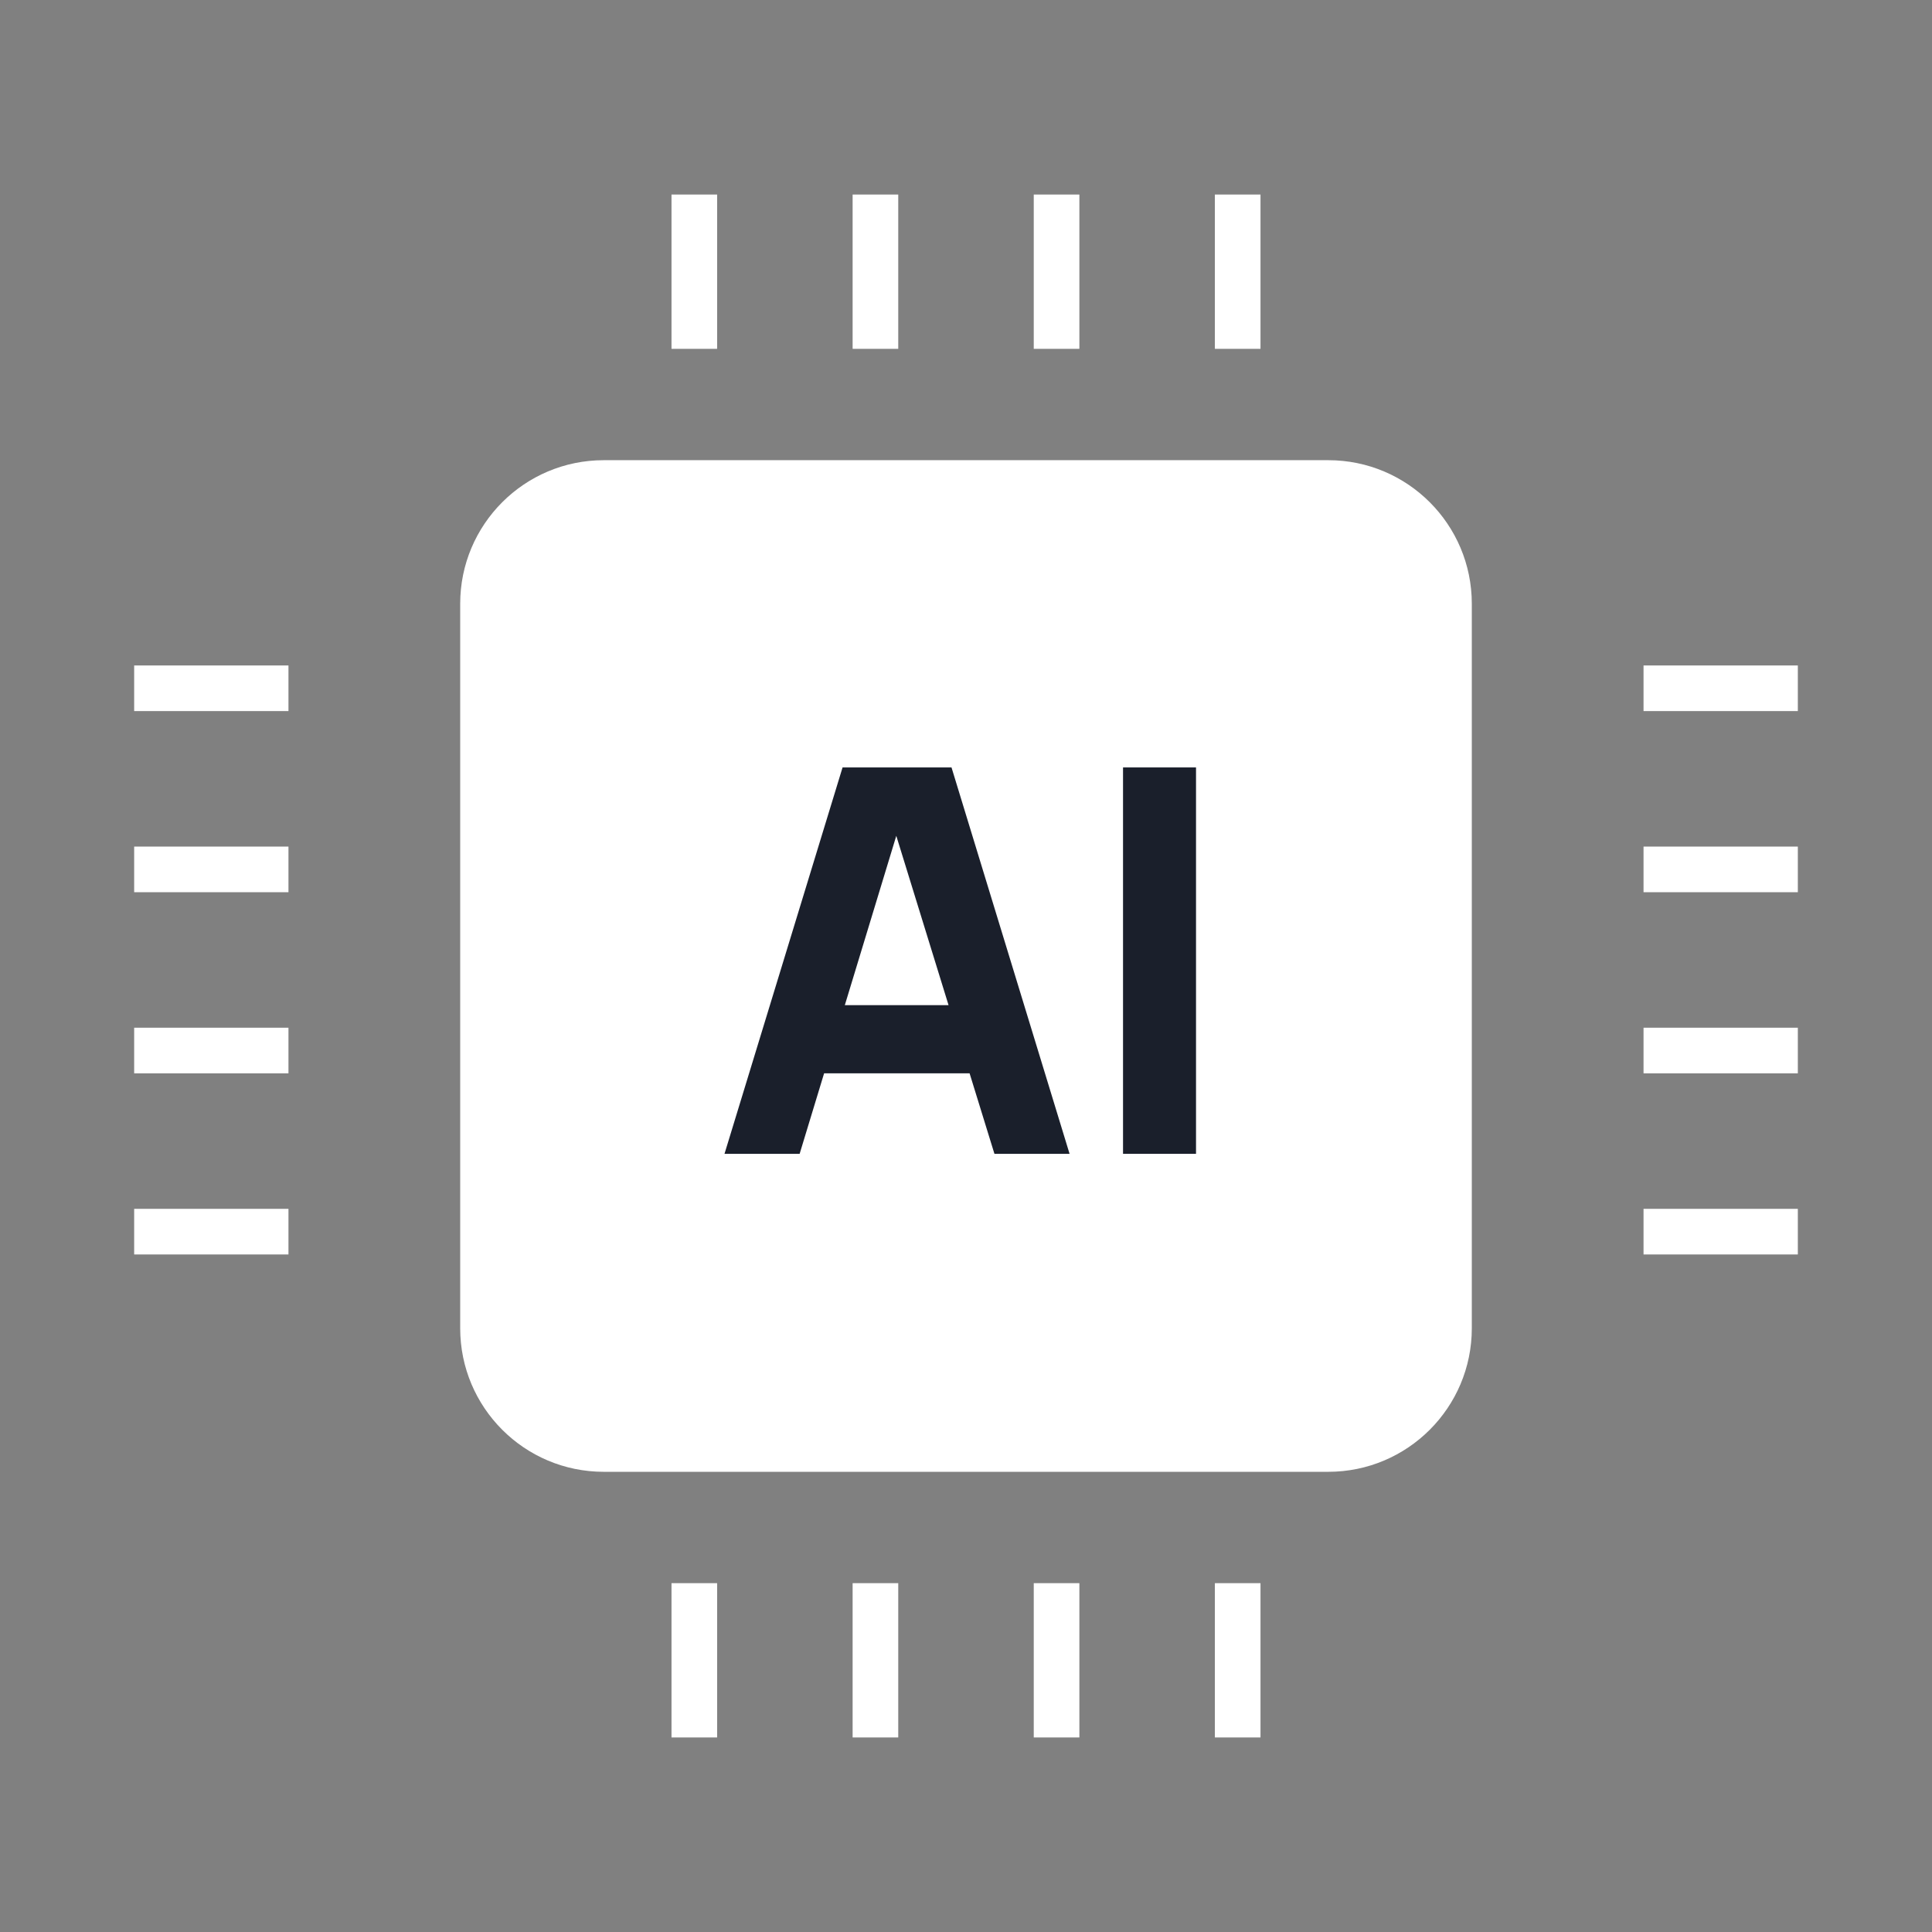
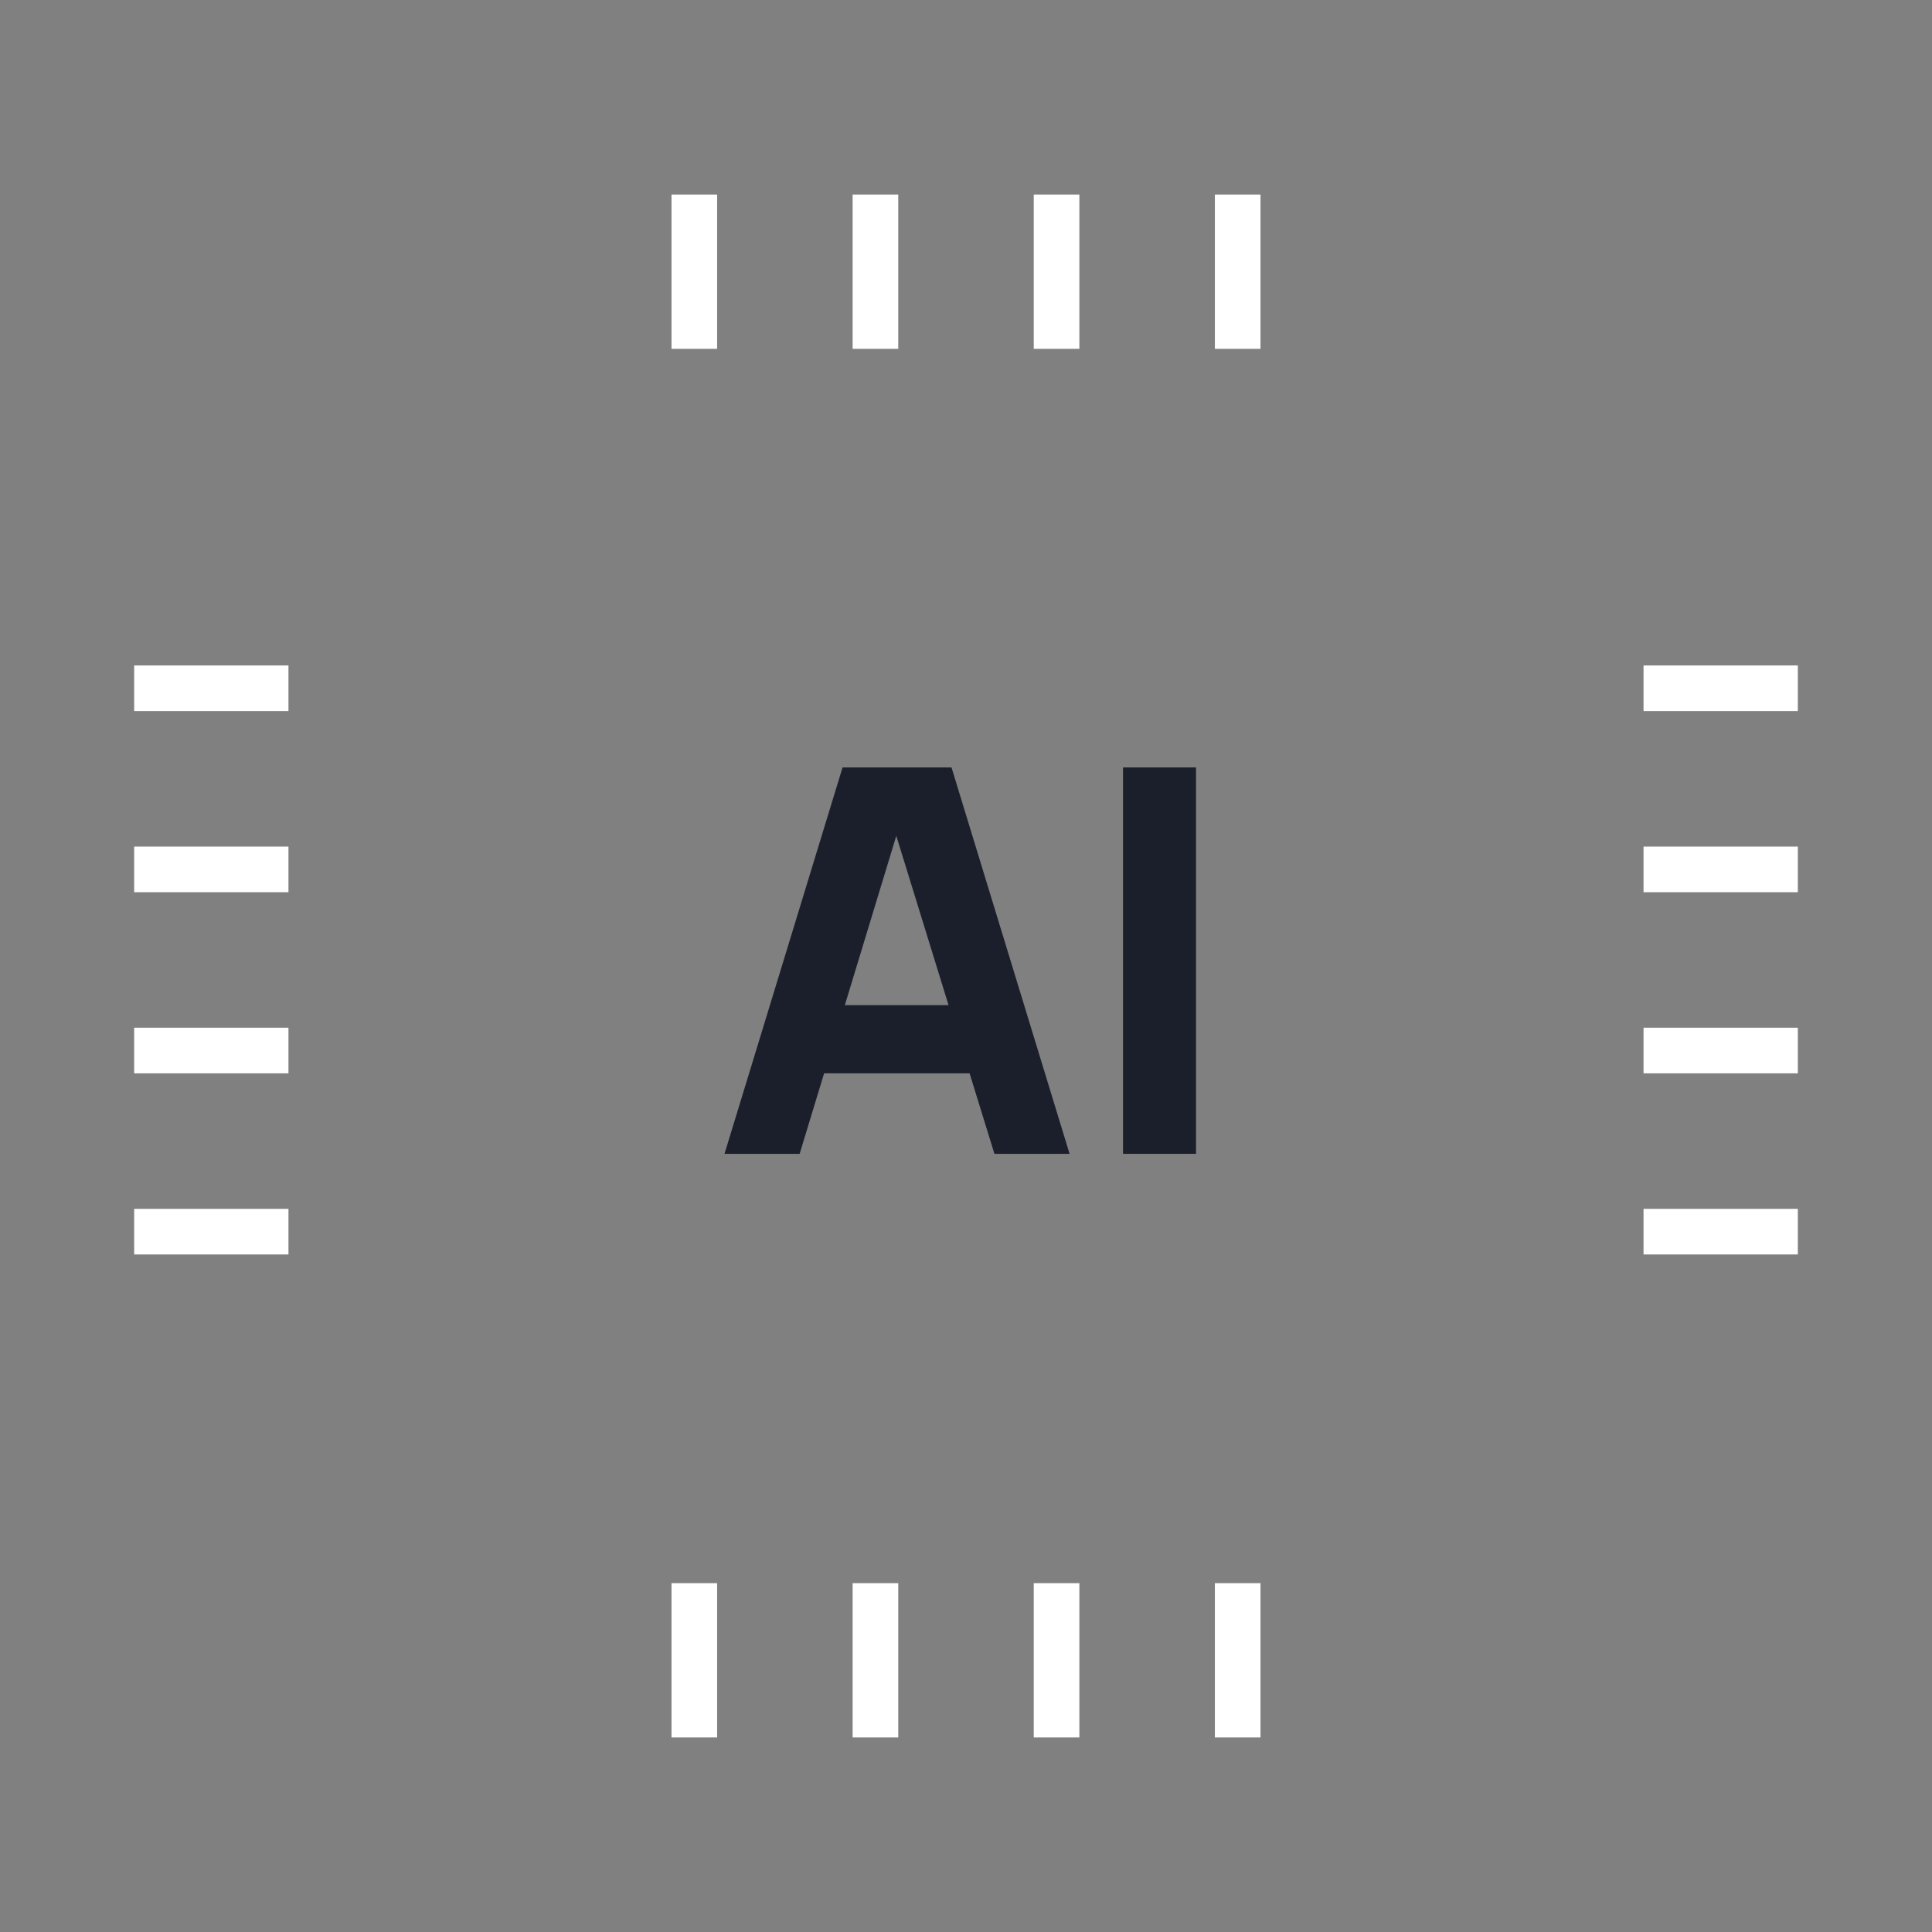
<svg xmlns="http://www.w3.org/2000/svg" width="72" height="72" viewBox="0 0 72 72" fill="none">
  <rect x="0" y="0" width="72" height="72" fill="#808080" stroke="none" />
-   <path fill-rule="evenodd" clip-rule="evenodd" d="M22.5 54.5C19.739 54.5 17.5 52.261 17.5 49.5L17.5 22.5C17.5 19.739 19.739 17.5 22.5 17.5H49.5C52.261 17.5 54.5 19.739 54.5 22.5V49.5C54.5 52.261 52.261 54.5 49.5 54.5H22.5ZM18.5 49.5C18.5 51.709 20.291 53.5 22.5 53.5H49.5C51.709 53.5 53.5 51.709 53.5 49.5V22.5C53.5 20.291 51.709 18.5 49.5 18.5H22.5C20.291 18.5 18.5 20.291 18.5 22.5L18.5 49.5Z" fill="white" />
-   <path fill-rule="evenodd" clip-rule="evenodd" d="M22.5 54.85C19.545 54.85 17.15 52.455 17.15 49.5V22.5C17.15 19.545 19.545 17.15 22.5 17.15H49.5C52.455 17.15 54.85 19.545 54.85 22.5V49.5C54.85 52.455 52.455 54.85 49.5 54.85H22.5Z" fill="white" />
  <path fill-rule="evenodd" clip-rule="evenodd" d="M25.025 7.25V13H26.725V7.25H25.025ZM31.775 7.25V13H33.475V7.25H31.775ZM38.525 13V7.25H40.225V13H38.525ZM45.275 7.25V13H46.975V7.25H45.275ZM25.025 64.75V59H26.725V64.75H25.025ZM31.775 59V64.75H33.475V59H31.775ZM38.525 64.75V59H40.225V64.75H38.525ZM45.275 59V64.75H46.975V59H45.275ZM10.75 46.75H5V45.05H10.75V46.75ZM5 40H10.75V38.3H5V40ZM10.75 33.25H5V31.55H10.75V33.25ZM5 26.5H10.75V24.8H5V26.5ZM67 46.75H61.25V45.05H67V46.75ZM61.25 40H67V38.3H61.25V40ZM67 33.25H61.25V31.55H67V33.25ZM61.25 26.5H67V24.8H61.25V26.5Z" fill="white" />
  <path d="M27 43L31.4 28.6H35.46L39.86 43H37.06L33.14 30.3H33.66L29.8 43H27ZM29.64 40V37.46H37.24V40H29.64Z" fill="#1A1F2B" />
  <path d="M41.852 43V28.6H44.572V43H41.852Z" fill="#1A1F2B" />
</svg>